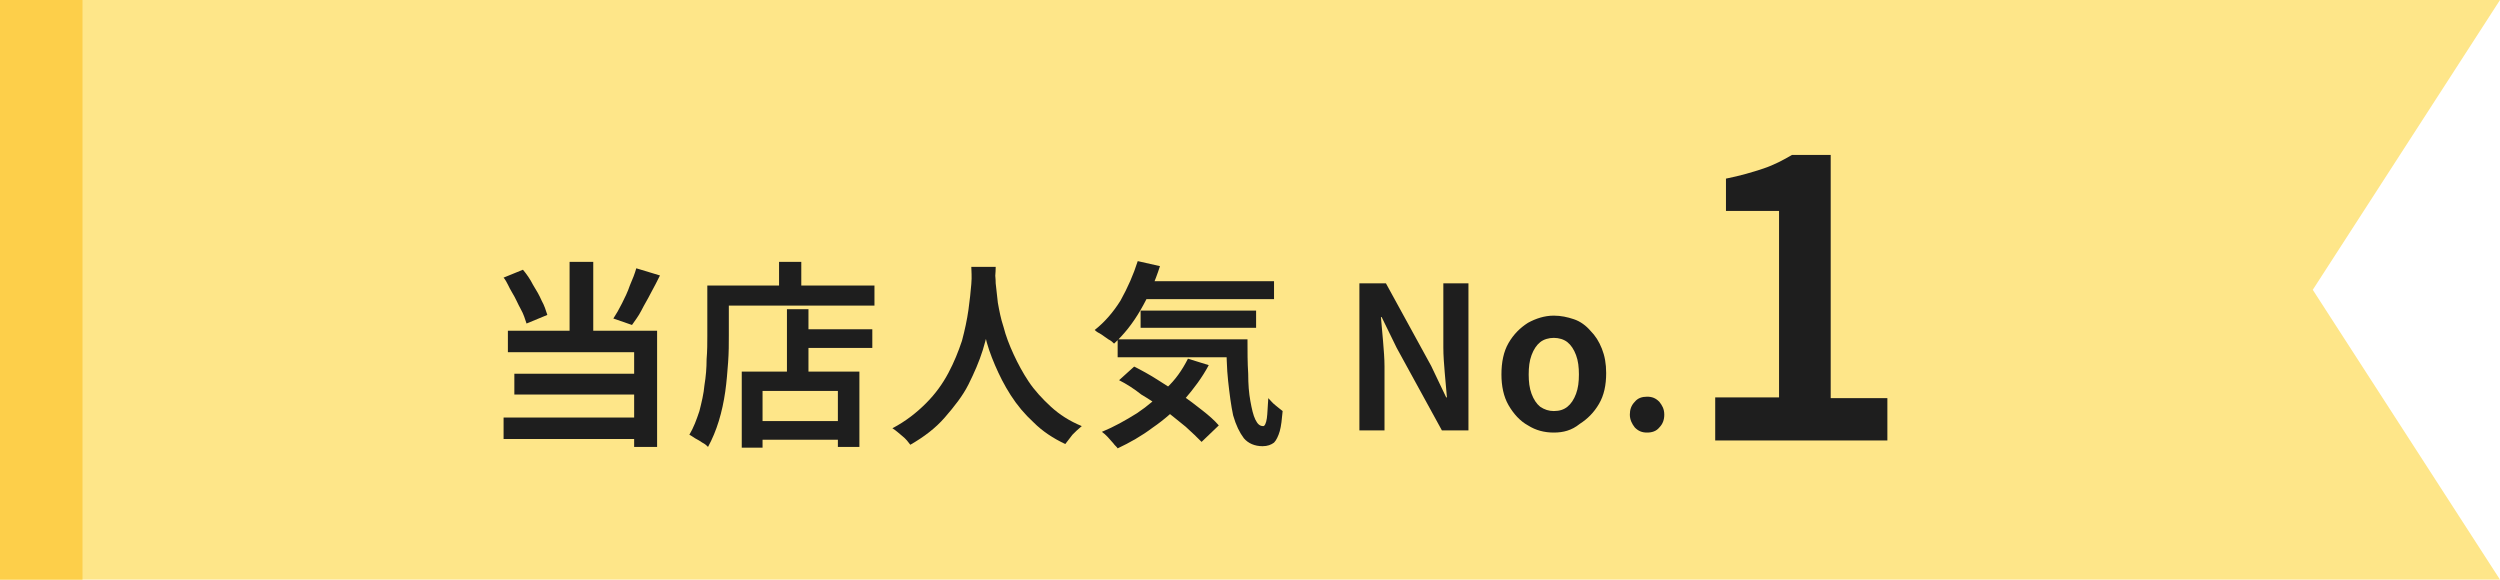
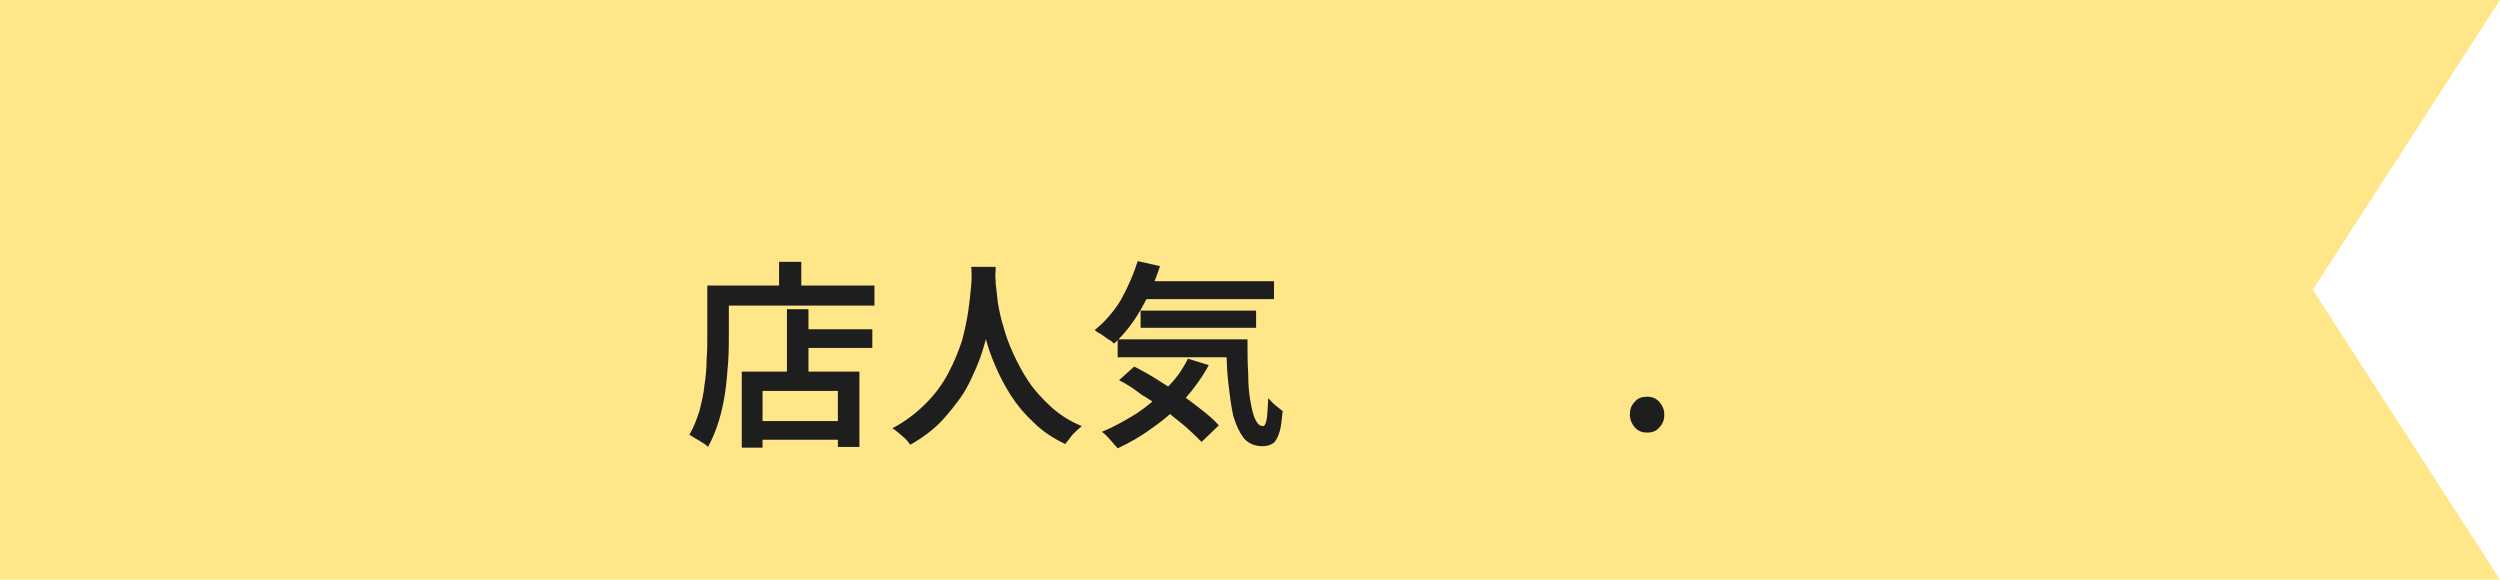
<svg xmlns="http://www.w3.org/2000/svg" version="1.1" id="レイヤー_1" x="0px" y="0px" viewBox="0 0 348.5 80.8" style="enable-background:new 0 0 348.5 80.8;" xml:space="preserve">
  <style type="text/css">
	.st0{fill:#FEE689;}
	.st1{fill:#1E1E1E;}
	.st2{fill:#FDCF4A;}
</style>
  <g>
    <polyline class="st0" points="322.4,40.4 348.5,0 0,0 0,80.8 348.5,80.8 322.4,40.4  " />
-     <path class="st1" d="M70.2,58.2h19.9v3H70.2V58.2z M70.2,38.7l2.7-1.1c0.5,0.6,1,1.3,1.4,2.1c0.5,0.8,0.9,1.5,1.2,2.2   c0.4,0.7,0.6,1.4,0.8,2l-2.9,1.2c-0.2-0.6-0.4-1.3-0.8-2c-0.4-0.7-0.7-1.5-1.2-2.3S70.7,39.3,70.2,38.7z M70.8,46.1h20.8v16.2h-3.2   V49.1H70.8V46.1z M71.7,52.1h17.8v2.9H71.7V52.1z M79.4,36.5h3.3v11.2h-3.3V36.5z M88.7,37.4l3.3,1c-0.4,0.8-0.8,1.6-1.3,2.5   c-0.4,0.8-0.9,1.6-1.3,2.4c-0.4,0.8-0.9,1.4-1.3,2l-2.6-0.9c0.4-0.6,0.8-1.3,1.2-2.1s0.8-1.6,1.1-2.5   C88.2,38.9,88.5,38.1,88.7,37.4z" />
    <path class="st1" d="M98.6,39.8h3v7c0,1.1,0,2.3-0.1,3.7c-0.1,1.3-0.2,2.7-0.4,4.1s-0.5,2.8-0.9,4.1c-0.4,1.3-0.9,2.5-1.5,3.6   c-0.2-0.2-0.4-0.4-0.8-0.6c-0.3-0.2-0.6-0.4-1-0.6c-0.3-0.2-0.6-0.4-0.8-0.5c0.6-1,1-2.1,1.4-3.3c0.3-1.2,0.6-2.4,0.7-3.6   c0.2-1.2,0.3-2.4,0.3-3.6c0.1-1.2,0.1-2.3,0.1-3.3V39.8z M100,39.8h21.9v2.8H100V39.8z M103.4,51.8h16.4v10.5h-3v-7.8h-10.5v7.9   h-2.9V51.8z M105,58.7h13.3v2.6H105V58.7z M108.6,36.5h3.1v5h-3.1V36.5z M109.7,43.1h3v10.2h-3V43.1z M111.1,45.9h10.5v2.6h-10.5   V45.9z" />
    <path class="st1" d="M135.4,37.2h3.4c0,0.8-0.1,1.7-0.2,2.9c-0.1,1.2-0.3,2.6-0.5,4c-0.2,1.5-0.6,3-1.1,4.7c-0.5,1.6-1.2,3.2-2,4.8   s-2,3.1-3.3,4.6s-2.9,2.7-4.8,3.8c-0.3-0.4-0.6-0.8-1.1-1.2c-0.5-0.4-0.9-0.8-1.4-1.1c1.9-1,3.4-2.2,4.7-3.5   c1.3-1.3,2.3-2.7,3.1-4.2c0.8-1.5,1.4-3,1.9-4.5c0.4-1.5,0.7-2.9,0.9-4.3s0.3-2.5,0.4-3.6S135.4,37.8,135.4,37.2z M138.7,37.9   c0,0.3,0.1,0.9,0.1,1.6c0.1,0.8,0.2,1.7,0.3,2.7c0.2,1.1,0.4,2.2,0.8,3.4c0.3,1.2,0.8,2.5,1.4,3.8c0.6,1.3,1.3,2.6,2.1,3.8   s1.9,2.4,3.1,3.5c1.2,1.1,2.6,2,4.3,2.7c-0.5,0.4-0.9,0.8-1.3,1.2c-0.4,0.5-0.7,0.9-1,1.3c-1.7-0.8-3.2-1.8-4.4-3   c-1.3-1.2-2.3-2.4-3.2-3.8c-0.9-1.4-1.6-2.8-2.2-4.2c-0.6-1.4-1.1-2.8-1.4-4.2c-0.4-1.4-0.6-2.6-0.8-3.8c-0.2-1.2-0.3-2.2-0.4-3.1   c-0.1-0.9-0.1-1.5-0.1-1.9L138.7,37.9z" />
    <path class="st1" d="M158.6,36.4l3.1,0.7c-0.7,2.2-1.6,4.2-2.7,6.1c-1.1,1.9-2.3,3.4-3.7,4.7c-0.2-0.2-0.4-0.4-0.8-0.6   c-0.3-0.2-0.7-0.5-1-0.7c-0.4-0.2-0.7-0.4-0.9-0.6c1.4-1.1,2.6-2.5,3.6-4.1C157.2,40.1,158,38.3,158.6,36.4z M165.6,50l2.9,0.9   c-0.9,1.7-2.1,3.3-3.4,4.8c-1.3,1.5-2.8,2.8-4.4,3.9c-1.6,1.2-3.2,2.1-4.9,2.9c-0.1-0.2-0.4-0.4-0.6-0.7c-0.3-0.3-0.5-0.6-0.8-0.9   c-0.3-0.3-0.5-0.5-0.8-0.7c1.7-0.7,3.3-1.6,4.9-2.6c1.5-1,2.9-2.2,4.1-3.5C163.8,53,164.8,51.6,165.6,50z M155.8,47.3h16.2v2.5   h-16.2V47.3z M156,53l2.1-1.9c1,0.5,2.1,1.1,3.2,1.8c1.1,0.7,2.2,1.4,3.3,2.1c1.1,0.7,2.1,1.5,3,2.2c0.9,0.7,1.7,1.4,2.3,2.1   l-2.4,2.3c-0.6-0.6-1.3-1.3-2.2-2.1c-0.9-0.7-1.8-1.5-2.9-2.3s-2.1-1.5-3.3-2.2C158.1,54.2,157,53.5,156,53z M158.7,39.2h18.9v2.5   h-18.9V39.2z M159,43.3h16.1v2.4H159V43.3z M170.9,47.3h3c0,1.7,0,3.3,0.1,4.8c0,1.5,0.1,2.7,0.3,3.8c0.2,1.1,0.4,2,0.7,2.6   c0.3,0.6,0.6,0.9,1.1,0.9c0.2,0,0.4-0.4,0.5-1.1c0.1-0.7,0.1-1.6,0.2-2.8c0.3,0.3,0.6,0.7,1,1c0.4,0.3,0.7,0.6,1,0.8   c-0.1,1.1-0.2,2.1-0.4,2.8c-0.2,0.7-0.5,1.3-0.8,1.6c-0.4,0.3-0.9,0.5-1.6,0.5c-1.1,0-2-0.4-2.6-1.1c-0.6-0.8-1.1-1.8-1.5-3.2   c-0.3-1.4-0.5-3-0.7-4.8C171,51.4,171,49.4,170.9,47.3z" />
-     <path class="st1" d="M189.5,59.9V39.5h3.7l6.3,11.5l2.1,4.4h0.1c-0.1-1.1-0.2-2.2-0.3-3.4c-0.1-1.2-0.2-2.4-0.2-3.6v-8.9h3.5v20.5   h-3.7l-6.3-11.5l-2.1-4.3h-0.1c0.1,1.1,0.2,2.2,0.3,3.4s0.2,2.4,0.2,3.5v8.9H189.5z" />
-     <path class="st1" d="M216.6,60.3c-1.3,0-2.5-0.3-3.6-1c-1.1-0.6-2-1.6-2.7-2.8c-0.7-1.2-1-2.7-1-4.3c0-1.7,0.3-3.2,1-4.4   s1.6-2.1,2.7-2.8c1.1-0.6,2.3-1,3.6-1c1,0,1.9,0.2,2.8,0.5s1.7,0.9,2.3,1.6c0.7,0.7,1.2,1.5,1.6,2.5c0.4,1,0.6,2.1,0.6,3.4   c0,1.7-0.3,3.1-1,4.3c-0.7,1.2-1.6,2.1-2.7,2.8C219.1,60,217.9,60.3,216.6,60.3z M216.6,57.3c0.8,0,1.4-0.2,1.9-0.6   c0.5-0.4,0.9-1,1.2-1.8c0.3-0.8,0.4-1.7,0.4-2.7c0-1-0.1-1.9-0.4-2.7c-0.3-0.8-0.7-1.4-1.2-1.8c-0.5-0.4-1.2-0.6-1.9-0.6   c-0.7,0-1.4,0.2-1.9,0.6c-0.5,0.4-0.9,1-1.2,1.8c-0.3,0.8-0.4,1.7-0.4,2.7c0,1,0.1,1.9,0.4,2.7c0.3,0.8,0.7,1.4,1.2,1.8   C215.3,57.1,215.9,57.3,216.6,57.3z" />
    <path class="st1" d="M229.6,60.3c-0.7,0-1.2-0.2-1.7-0.7c-0.4-0.5-0.7-1.1-0.7-1.8c0-0.7,0.2-1.3,0.7-1.8c0.4-0.5,1-0.7,1.7-0.7   s1.2,0.2,1.7,0.7c0.4,0.5,0.7,1,0.7,1.8c0,0.7-0.2,1.3-0.7,1.8C230.9,60.1,230.3,60.3,229.6,60.3z" />
-     <path class="st1" d="M239.1,61.3v-5.9h8.9v-26h-7.4v-4.5c2-0.4,3.7-0.9,5.2-1.4c1.5-0.5,2.8-1.2,4-1.9h5.4v33.9h7.9v5.9H239.1z" />
-     <polyline class="st2" points="11.5,0 0,0 0,80.8 11.5,80.8 11.5,0  " />
  </g>
  <g>
</g>
  <g>
</g>
  <g>
</g>
  <g>
</g>
  <g>
</g>
  <g>
</g>
  <g>
</g>
  <g>
</g>
  <g>
</g>
  <g>
</g>
  <g>
</g>
  <g>
</g>
  <g>
</g>
  <g>
</g>
  <g>
</g>
</svg>